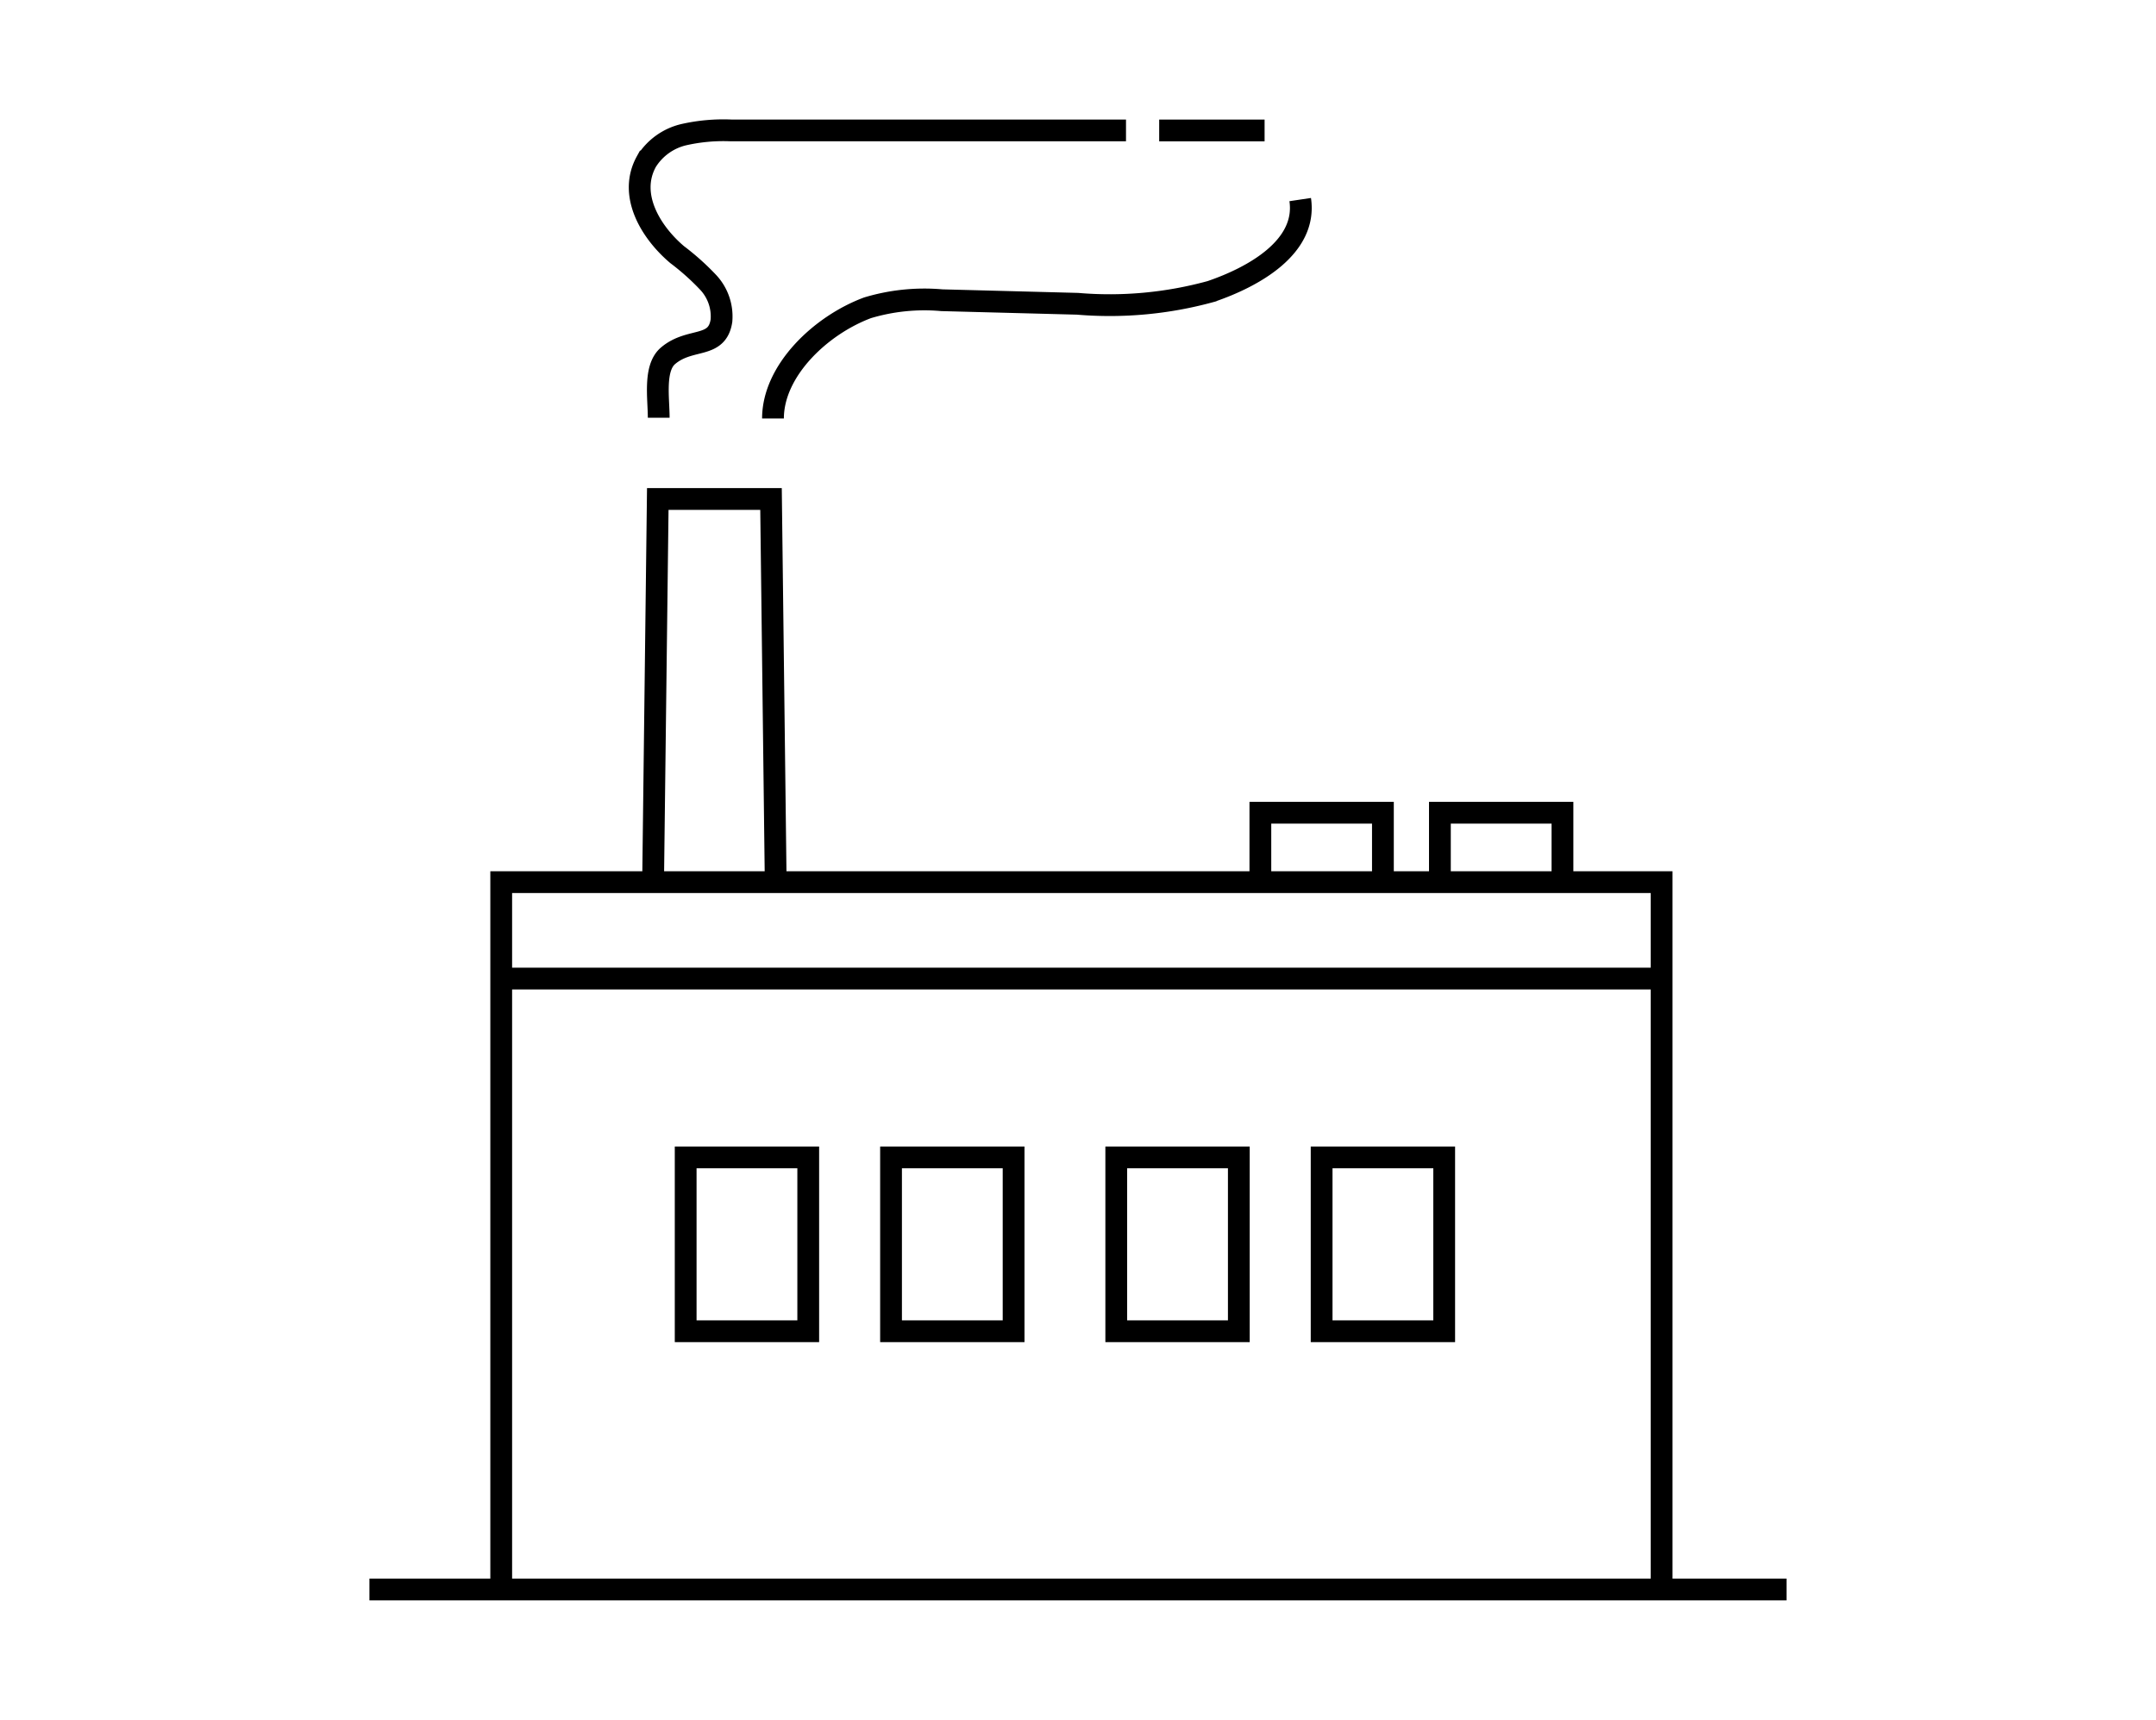
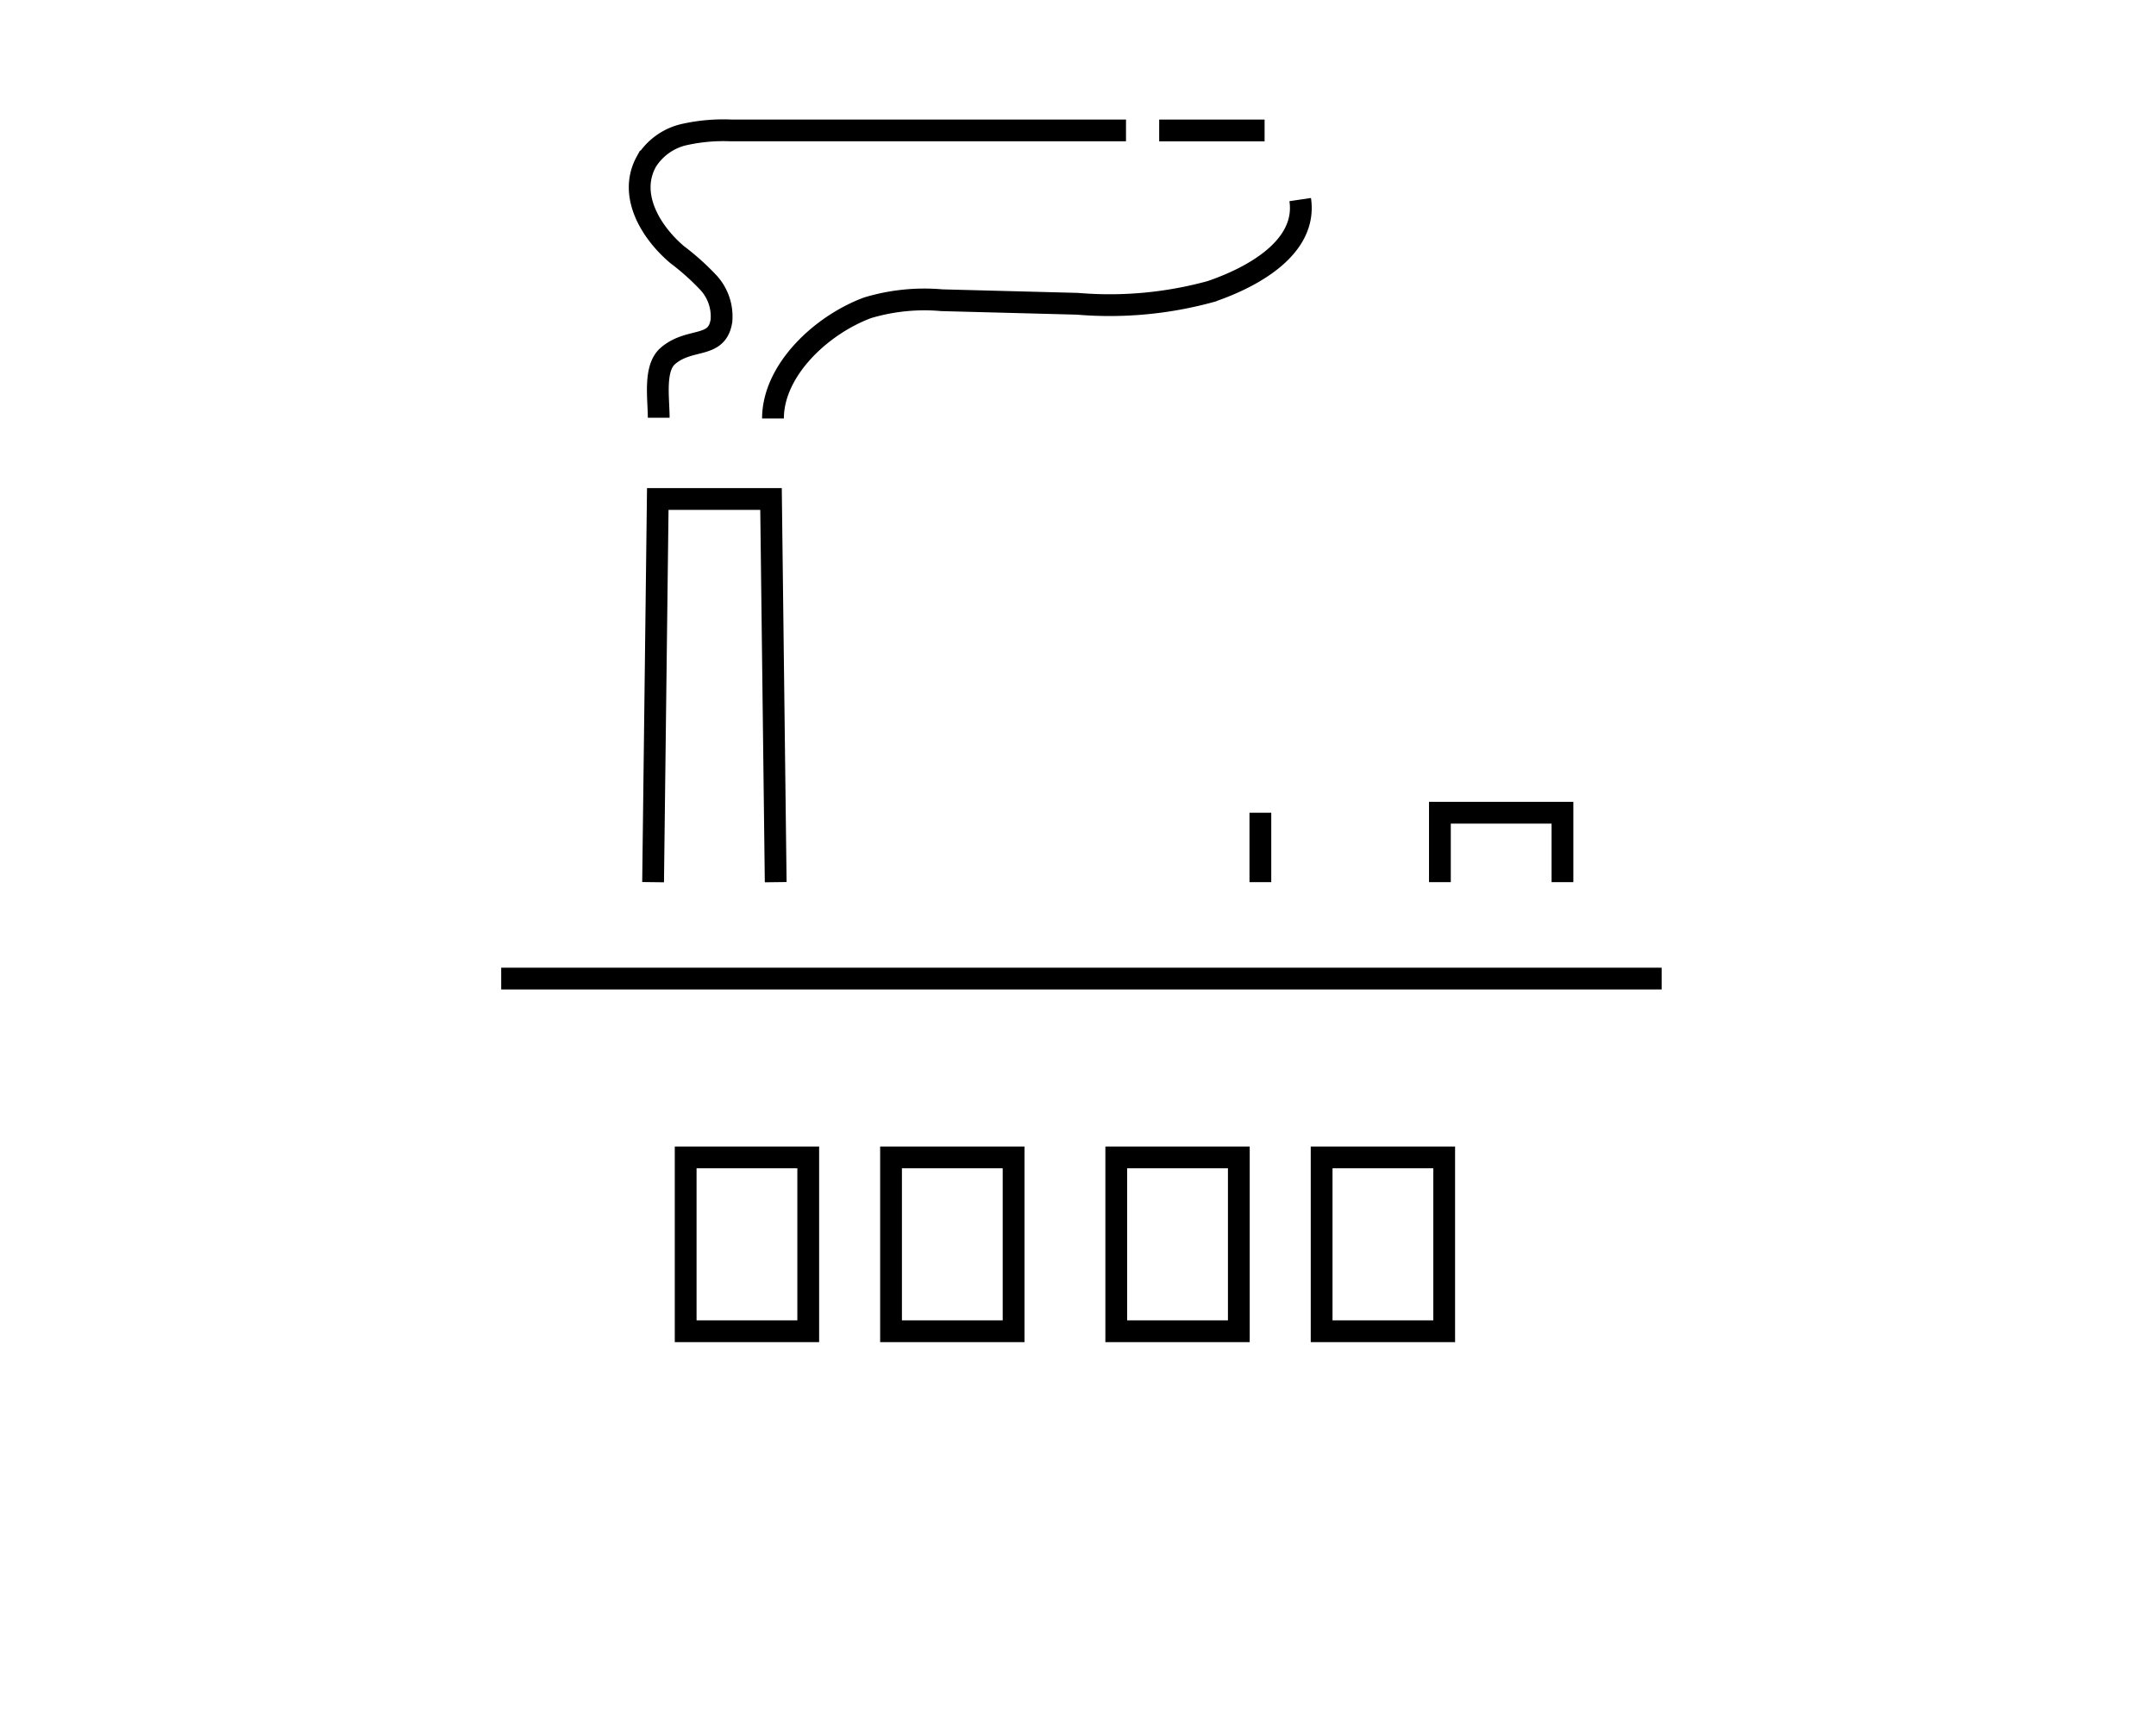
<svg xmlns="http://www.w3.org/2000/svg" data-name="グループ 11679" width="99" height="79">
-   <path data-name="線 54" fill="none" stroke="#000" stroke-miterlimit="10" d="M16.964 73.008h65.071" />
-   <path data-name="パス 2451" d="M23.015 73.008v-32.49h53.284v32.49" fill="none" stroke="#000" stroke-miterlimit="10" />
  <path data-name="線 55" fill="none" stroke="#000" stroke-miterlimit="10" d="M23.014 44.947H76.3" />
  <path data-name="長方形 1992" fill="none" stroke="#000" stroke-miterlimit="10" d="M31.485 53.161h5.628v7.985h-5.628z" />
  <path data-name="長方形 1993" fill="none" stroke="#000" stroke-miterlimit="10" d="M40.915 53.161h5.628v7.985h-5.628z" />
  <path data-name="長方形 1994" fill="none" stroke="#000" stroke-miterlimit="10" d="M51.257 53.161h5.628v7.985h-5.628z" />
  <path data-name="長方形 1995" fill="none" stroke="#000" stroke-miterlimit="10" d="M60.687 53.161h5.628v7.985h-5.628z" />
-   <path data-name="パス 2452" d="M57.874 40.518V37.33h5.627v3.188" fill="none" stroke="#000" stroke-miterlimit="10" />
+   <path data-name="パス 2452" d="M57.874 40.518V37.33v3.188" fill="none" stroke="#000" stroke-miterlimit="10" />
  <path data-name="パス 2453" d="m29.989 40.519.215-17.6h5.2l.215 17.6" fill="none" stroke="#000" stroke-miterlimit="10" />
  <path data-name="パス 2454" d="M66.118 40.518V37.33h5.628v3.188" fill="none" stroke="#000" stroke-miterlimit="10" />
  <path data-name="パス 2455" d="M59.703 9.167c.326 2.187-2.157 3.56-4.107 4.223a17.511 17.511 0 0 1-6.119.563l-6.226-.163a9.059 9.059 0 0 0-3.413.347c-2.144.797-4.344 2.875-4.344 5.085" fill="none" stroke="#000" stroke-miterlimit="10" />
  <path data-name="パス 2456" d="M30.247 19.188c0-.9-.235-2.283.428-2.846 1.014-.863 2.255-.3 2.453-1.612a2.288 2.288 0 0 0-.607-1.757 11.407 11.407 0 0 0-1.428-1.278c-1.175-.994-2.272-2.718-1.411-4.277a2.763 2.763 0 0 1 1.722-1.234 8.237 8.237 0 0 1 2.16-.194h18.14" fill="none" stroke="#000" stroke-miterlimit="10" />
  <path data-name="線 56" fill="none" stroke="#000" stroke-miterlimit="10" d="M53.228 5.992h4.84" />
  <path data-name="長方形 1996" fill="none" d="M0 0h99v79H0z" />
</svg>